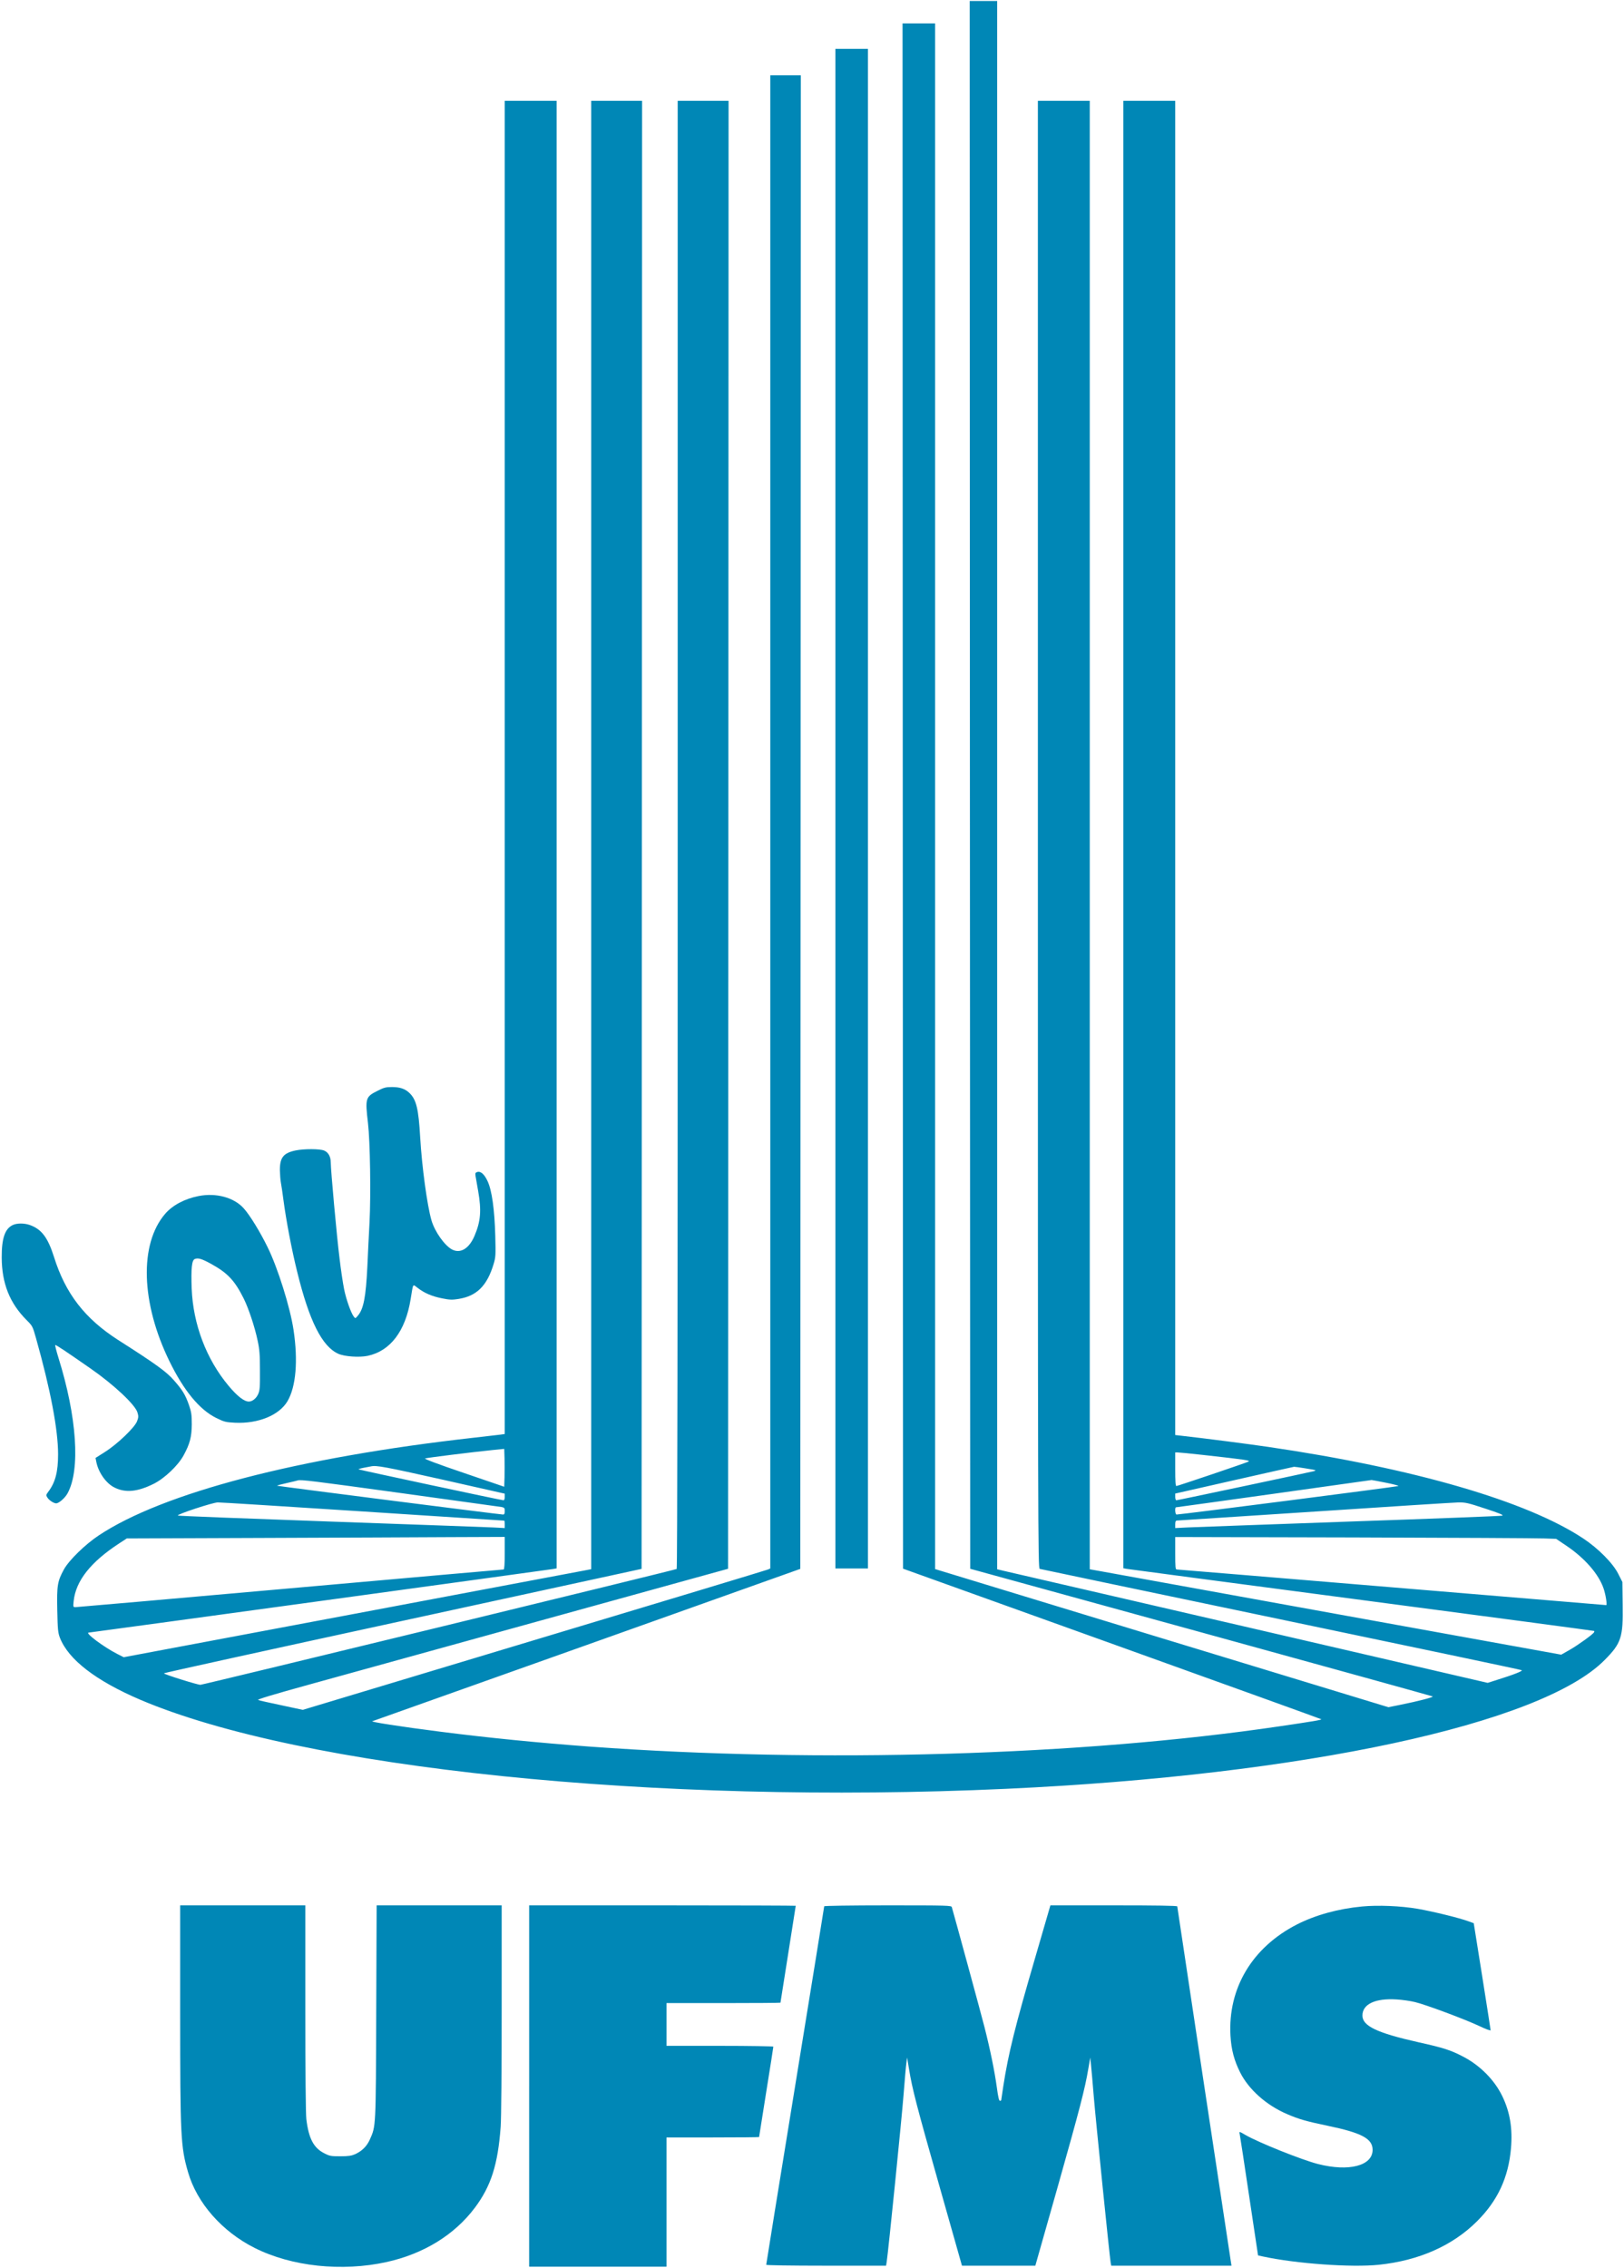
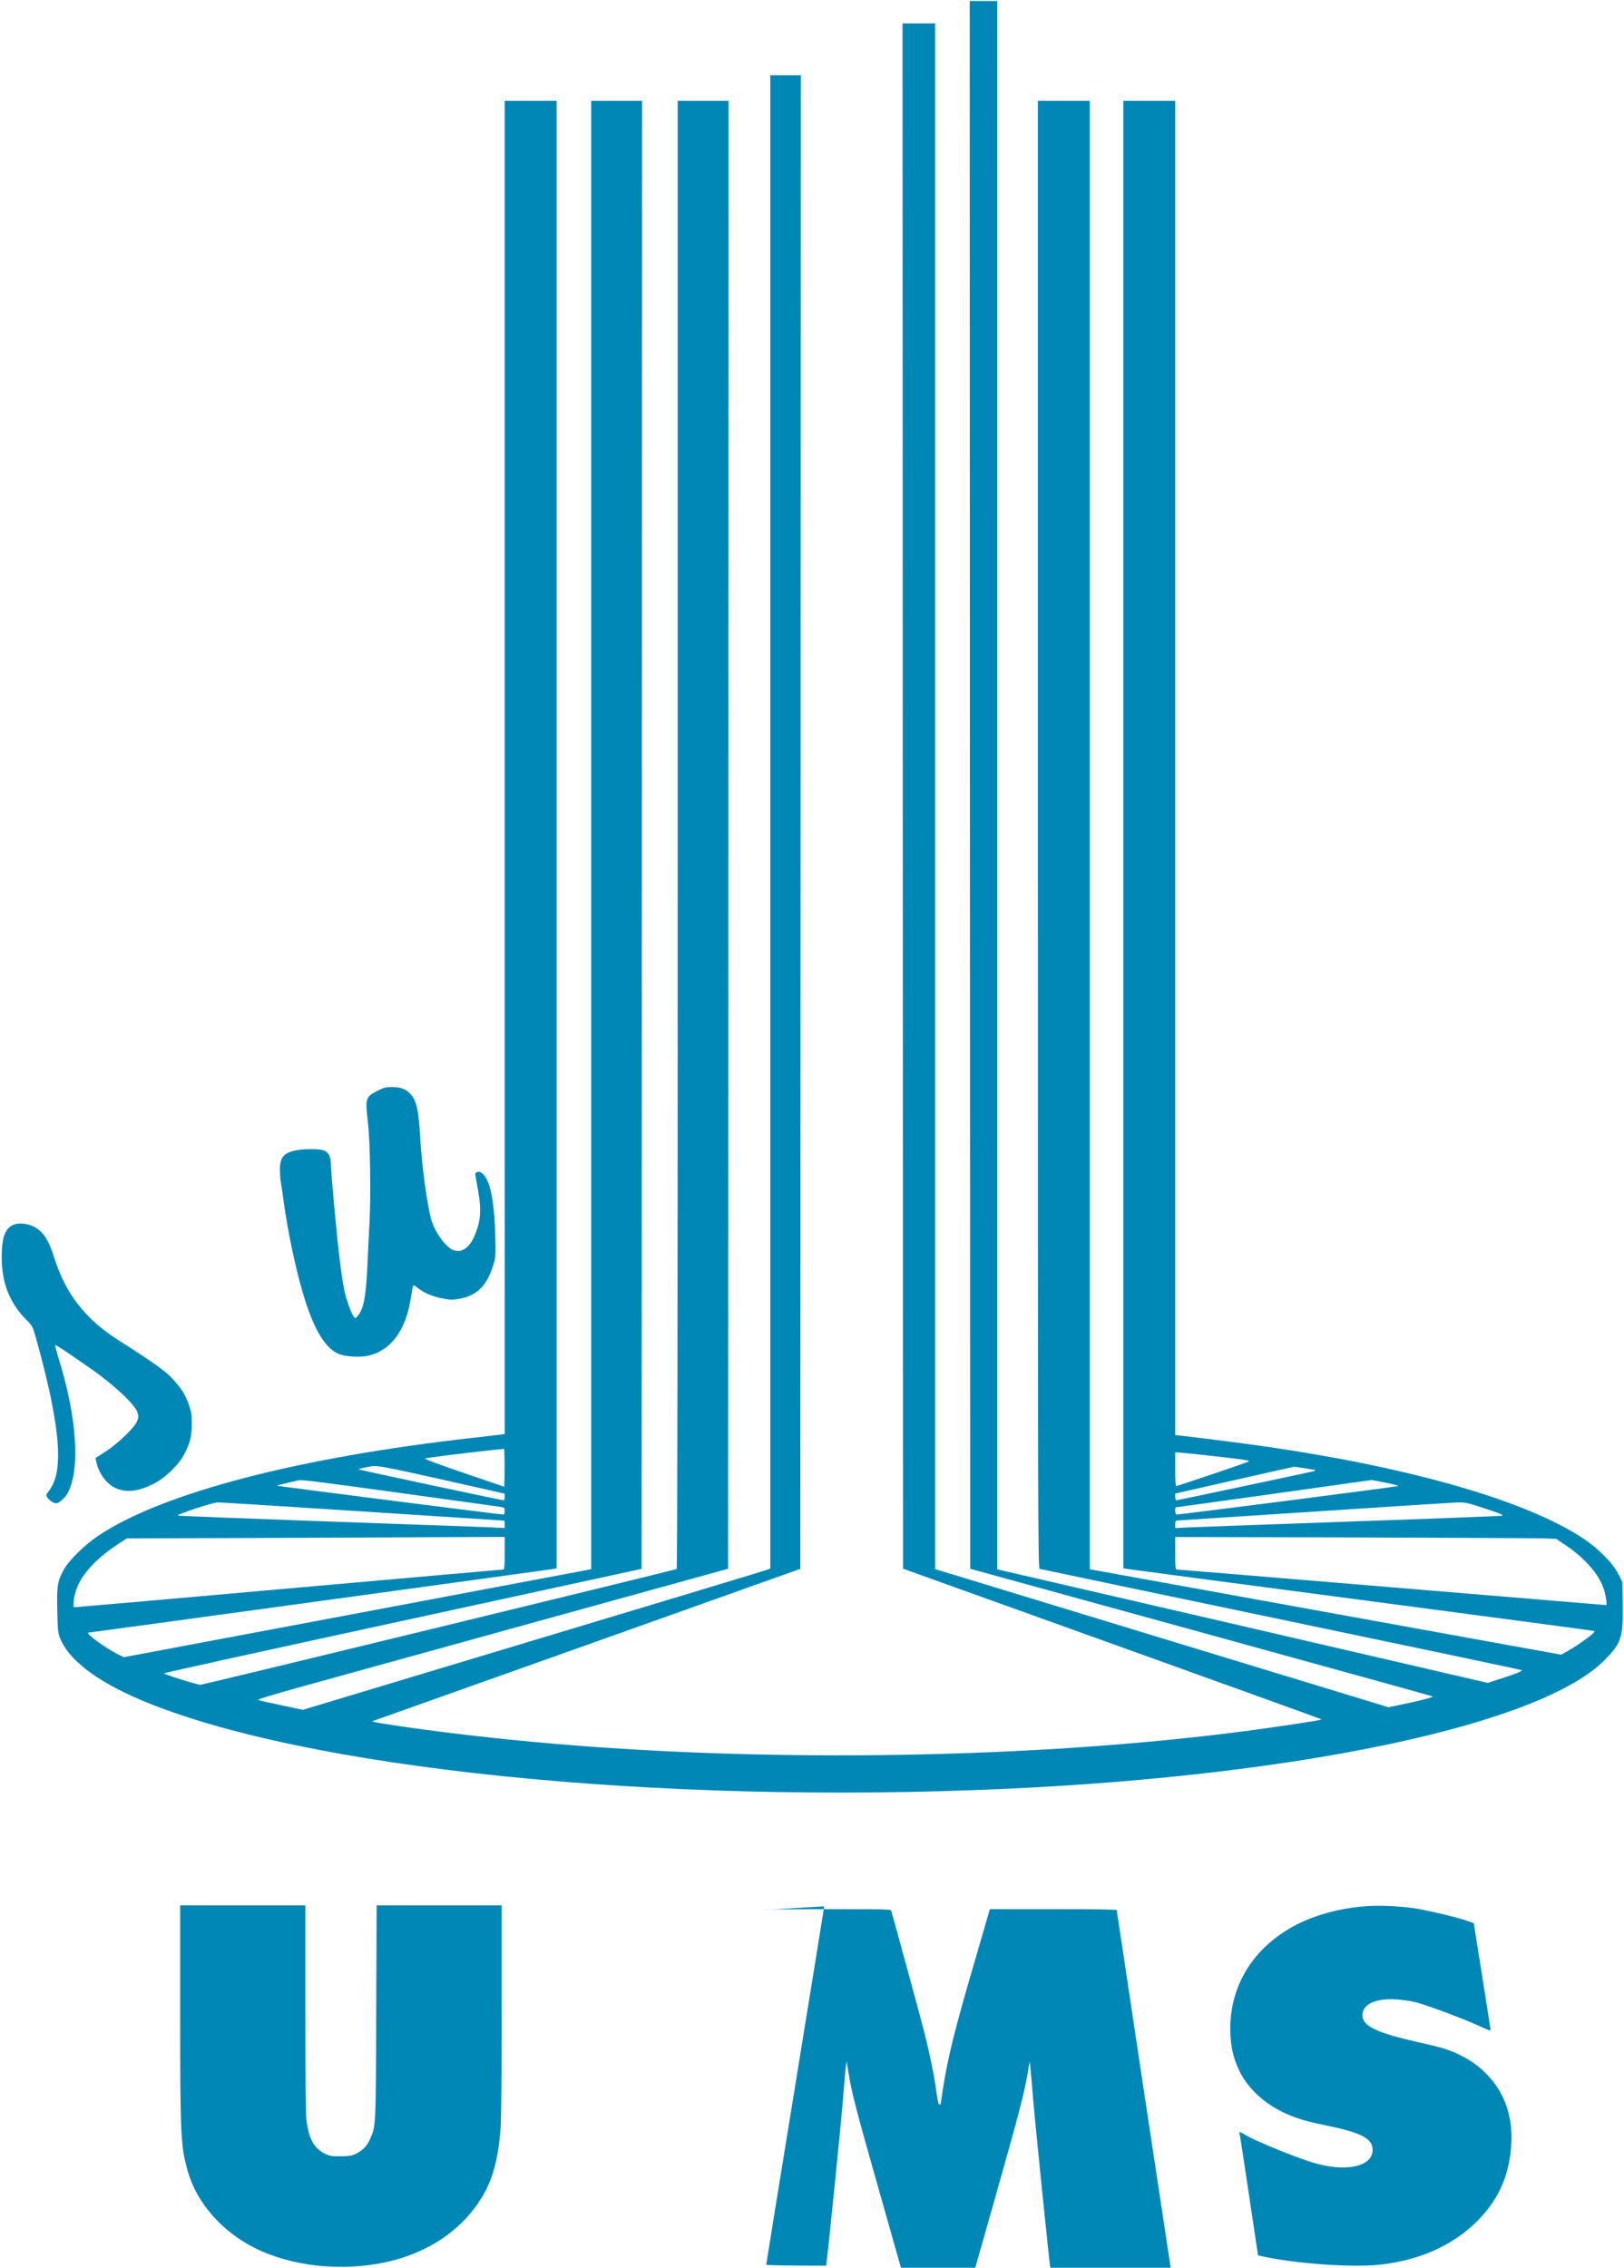
<svg xmlns="http://www.w3.org/2000/svg" version="1.0" width="240" height="335" viewBox="0 0 1596 2228" preserveAspectRatio="xMidYMid meet">
  <g transform="translate(0,2228) scale(0.1,-0.1)" fill="#0087B6" stroke="none">
    <path d="M9532 14569 l3 -7702 2265 -623 c1246 -343 2272 -627 2280 -631 16 -6 -140 -47 -325 -84 l-110 -22 -2227 678 -2228 679 0 7593 0 7593 -160 0 -160 0 2 -7591 3 -7591 2052 -737 c1128 -405 2054 -739 2058 -742 6 -7 -73 -20 -405 -69 -1952 -289 -4520 -365 -6785 -200 -511 38 -1004 87 -1465 146 -388 49 -715 100 -669 104 2 1 949 337 2104 748 l2100 748 3 7337 2 7337 -150 0 -150 0 0 -7335 0 -7335 -22 -10 c-13 -6 -1047 -318 -2298 -694 l-2275 -685 -210 45 c-115 24 -218 47 -229 52 -13 5 142 52 515 155 294 81 1337 370 2319 641 l1785 493 3 7211 2 7212 -250 0 -250 0 0 -7209 c0 -4720 -3 -7212 -10 -7216 -16 -10 -4653 -1137 -4681 -1138 -30 0 -359 103 -359 113 0 4 1056 236 2348 516 l2347 510 3 7212 2 7212 -250 0 -250 0 0 -7214 0 -7213 -57 -11 c-32 -6 -1066 -201 -2298 -433 l-2240 -421 -65 33 c-133 68 -321 209 -279 209 15 0 4512 616 4567 625 l32 6 0 7209 0 7210 -255 0 -255 0 0 -6549 0 -6550 -42 -6 c-24 -3 -144 -17 -268 -31 -1718 -193 -3049 -540 -3680 -959 -134 -89 -293 -244 -343 -335 -63 -116 -70 -155 -65 -399 4 -192 7 -222 26 -272 84 -215 354 -422 788 -608 1587 -676 5059 -1034 8509 -876 2924 134 5262 636 5885 1265 164 165 183 223 178 544 l-3 223 -40 79 c-52 105 -197 251 -345 349 -554 367 -1665 690 -3100 900 -200 29 -600 81 -857 110 l-53 6 0 6555 0 6554 -255 0 -255 0 0 -7209 0 -7209 33 -6 c17 -3 1058 -141 2311 -306 1254 -165 2281 -302 2284 -304 2 -3 1 -9 -2 -14 -13 -21 -156 -124 -236 -170 l-86 -49 -2199 398 c-1210 219 -2253 408 -2317 420 l-118 21 0 7214 0 7214 -255 0 -255 0 0 -7209 c0 -6858 1 -7210 18 -7215 9 -3 1075 -226 2367 -496 1293 -270 2359 -494 2369 -499 19 -7 -75 -44 -261 -102 l-72 -23 -2348 544 c-1291 298 -2376 549 -2410 557 l-63 15 0 7704 0 7704 -135 0 -135 0 2 -7701z m-4574 -6802 l-3 -94 -398 136 c-254 86 -391 138 -380 142 19 7 453 61 658 82 l120 12 3 -92 c1 -51 1 -135 0 -186z m6870 218 c413 -46 463 -53 442 -65 -22 -12 -696 -240 -709 -240 -8 0 -11 50 -11 165 l0 165 25 0 c14 0 128 -11 253 -25z m-7480 -242 l612 -138 0 -32 c0 -20 -5 -33 -12 -33 -20 0 -1420 299 -1425 304 -3 2 19 9 49 15 29 5 62 12 73 14 54 12 134 -3 703 -130z m8479 111 c54 -8 99 -17 101 -19 2 -2 -5 -6 -15 -9 -28 -8 -1339 -286 -1352 -286 -6 0 -11 15 -11 33 l0 33 578 131 c317 72 583 131 590 132 7 0 56 -6 109 -15z m-8881 -244 c522 -72 964 -133 982 -136 29 -6 32 -10 32 -40 0 -26 -4 -34 -17 -34 -30 0 -2216 279 -2220 283 -2 3 40 14 94 26 54 12 103 24 108 26 27 10 141 -4 1021 -125z m9672 103 c73 -14 129 -29 125 -33 -7 -6 -2145 -281 -2180 -280 -14 0 -19 70 -5 71 10 0 1916 266 1922 268 3 0 65 -11 138 -26z m-10050 -283 c761 -50 1385 -90 1387 -90 3 0 5 -16 5 -37 l0 -36 -112 6 c-62 3 -783 29 -1603 58 -819 29 -1493 55 -1498 59 -13 11 344 129 393 129 25 1 667 -40 1428 -89z m11030 28 c135 -44 181 -63 167 -69 -11 -4 -686 -30 -1500 -58 -814 -29 -1533 -55 -1597 -58 l-118 -6 0 36 c0 28 4 37 18 38 9 0 618 40 1352 88 734 49 1370 89 1413 90 70 1 96 -5 265 -61z m-9638 -438 c0 -108 -4 -160 -11 -160 -6 0 -950 -83 -2098 -185 -1147 -102 -2097 -185 -2110 -185 -23 0 -24 2 -18 59 21 200 167 384 447 567 l75 49 1330 5 c732 3 1567 6 1858 8 l527 2 0 -160z m10215 145 l119 -4 101 -68 c180 -121 317 -278 365 -419 21 -61 37 -164 26 -164 -4 0 -951 79 -2106 175 -1155 96 -2106 175 -2115 175 -13 0 -15 23 -15 160 l0 159 1753 -4 c963 -3 1806 -7 1872 -10z" />
-     <path d="M8210 14335 l0 -7465 160 0 160 0 0 7465 0 7465 -160 0 -160 0 0 -7465z" />
    <path d="M3712 11564 c-121 -60 -125 -73 -96 -319 21 -182 29 -700 15 -975 -7 -124 -16 -317 -21 -430 -15 -305 -37 -421 -95 -488 -23 -27 -24 -27 -39 -7 -28 37 -75 170 -95 270 -11 55 -32 192 -45 305 -27 213 -86 866 -86 939 0 57 -24 100 -65 117 -43 18 -198 18 -281 1 -119 -25 -154 -69 -154 -192 1 -44 5 -100 10 -125 5 -25 16 -101 25 -170 26 -197 81 -488 135 -705 119 -485 245 -735 405 -806 61 -27 204 -37 287 -20 223 47 372 242 423 556 27 164 18 150 70 111 66 -51 142 -83 239 -102 74 -15 99 -16 161 -6 179 28 281 129 345 341 21 69 22 86 17 280 -7 257 -33 446 -76 537 -32 69 -68 100 -102 89 -18 -6 -20 -12 -16 -39 3 -17 15 -84 26 -149 33 -190 25 -296 -36 -439 -53 -125 -138 -177 -221 -134 -73 39 -169 174 -202 286 -42 144 -94 524 -111 815 -16 282 -38 372 -106 437 -42 41 -94 58 -171 58 -59 0 -80 -5 -140 -36z" />
-     <path d="M1951 10529 c-137 -27 -256 -90 -329 -175 -255 -297 -238 -875 43 -1449 141 -288 295 -475 459 -556 79 -39 93 -42 184 -47 230 -11 436 74 517 212 83 142 105 396 59 701 -33 220 -154 607 -254 810 -73 150 -176 318 -236 384 -95 106 -271 154 -443 120z m124 -667 c161 -89 230 -161 320 -341 47 -95 108 -277 136 -411 19 -87 23 -138 23 -295 1 -168 -1 -195 -18 -233 -19 -42 -57 -72 -91 -72 -46 0 -113 52 -197 152 -221 263 -351 607 -365 959 -7 194 1 277 30 289 33 14 69 3 162 -48z" />
    <path d="M122 10243 c-75 -37 -107 -131 -106 -318 1 -254 78 -447 243 -613 59 -59 61 -61 95 -183 142 -504 216 -896 216 -1137 0 -173 -27 -277 -97 -369 -23 -31 -23 -34 -7 -58 17 -26 62 -55 85 -55 27 0 88 53 113 100 126 232 91 751 -91 1332 -20 65 -34 120 -31 123 5 5 101 -59 348 -231 225 -156 438 -355 460 -431 11 -36 11 -49 -4 -87 -24 -62 -193 -224 -315 -301 l-93 -59 7 -35 c19 -105 97 -216 180 -256 108 -54 226 -42 385 37 106 53 238 178 293 278 62 114 80 181 81 305 0 95 -4 121 -27 189 -36 102 -62 146 -147 243 -72 84 -178 161 -550 398 -327 210 -517 455 -630 815 -61 193 -123 274 -239 315 -56 19 -127 19 -169 -2z" />
    <path d="M1770 2503 c0 -1213 5 -1314 77 -1563 87 -303 334 -584 654 -745 363 -183 858 -236 1298 -139 365 81 666 266 867 533 159 212 227 424 254 796 6 82 10 565 10 1158 l0 1017 -614 0 -615 0 -4 -1047 c-4 -1146 -3 -1119 -63 -1254 -30 -66 -75 -111 -143 -143 -37 -16 -66 -21 -147 -21 -92 0 -105 2 -159 30 -104 53 -152 146 -175 335 -6 52 -10 468 -10 1092 l0 1008 -615 0 -615 0 0 -1057z" />
-     <path d="M5200 1785 l0 -1775 675 0 675 0 0 635 0 635 455 0 c250 0 455 2 455 4 0 2 32 201 70 442 39 241 70 441 70 446 0 4 -236 8 -525 8 l-525 0 0 210 0 210 560 0 c308 0 560 2 560 4 0 2 34 216 75 475 41 260 75 474 75 477 0 2 -589 4 -1310 4 l-1310 0 0 -1775z" />
-     <path d="M8100 3551 c0 -5 -128 -797 -285 -1761 -157 -963 -285 -1755 -285 -1761 0 -5 228 -9 589 -9 l589 0 6 37 c16 101 148 1411 166 1643 11 146 24 288 28 315 l7 50 18 -110 c33 -203 76 -366 299 -1152 l222 -783 361 0 360 0 218 768 c219 775 270 970 303 1168 l19 109 7 -70 c4 -38 17 -182 28 -320 20 -238 154 -1554 165 -1622 l6 -33 591 0 591 0 -6 38 c-25 157 -527 3484 -527 3492 0 7 -209 10 -623 10 l-624 0 -146 -502 c-203 -694 -267 -953 -317 -1275 -11 -70 -20 -131 -20 -135 0 -5 -6 -8 -13 -8 -9 0 -18 39 -30 129 -22 161 -66 376 -122 596 -34 134 -298 1101 -321 1178 -5 16 -44 17 -630 17 -366 0 -624 -4 -624 -9z" />
+     <path d="M8100 3551 c0 -5 -128 -797 -285 -1761 -157 -963 -285 -1755 -285 -1761 0 -5 228 -9 589 -9 c16 101 148 1411 166 1643 11 146 24 288 28 315 l7 50 18 -110 c33 -203 76 -366 299 -1152 l222 -783 361 0 360 0 218 768 c219 775 270 970 303 1168 l19 109 7 -70 c4 -38 17 -182 28 -320 20 -238 154 -1554 165 -1622 l6 -33 591 0 591 0 -6 38 c-25 157 -527 3484 -527 3492 0 7 -209 10 -623 10 l-624 0 -146 -502 c-203 -694 -267 -953 -317 -1275 -11 -70 -20 -131 -20 -135 0 -5 -6 -8 -13 -8 -9 0 -18 39 -30 129 -22 161 -66 376 -122 596 -34 134 -298 1101 -321 1178 -5 16 -44 17 -630 17 -366 0 -624 -4 -624 -9z" />
    <path d="M13386 3549 c-234 -22 -458 -84 -639 -176 -440 -225 -680 -626 -654 -1093 8 -137 36 -243 94 -359 84 -169 258 -324 461 -411 115 -50 192 -72 399 -115 337 -70 443 -127 443 -237 0 -156 -232 -217 -537 -139 -161 41 -589 213 -714 286 -58 34 -61 35 -56 13 3 -13 45 -287 93 -610 l88 -587 50 -11 c325 -70 867 -109 1137 -81 393 41 724 187 964 426 204 203 310 430 335 718 17 195 -10 357 -85 512 -77 160 -220 304 -387 390 -121 63 -192 86 -436 140 -410 92 -552 160 -552 263 0 112 126 171 335 158 55 -3 137 -15 182 -26 108 -26 488 -168 631 -235 62 -30 112 -48 112 -42 0 7 -38 246 -83 532 l-83 520 -50 18 c-88 33 -346 96 -499 123 -171 29 -391 38 -549 23z" />
  </g>
</svg>